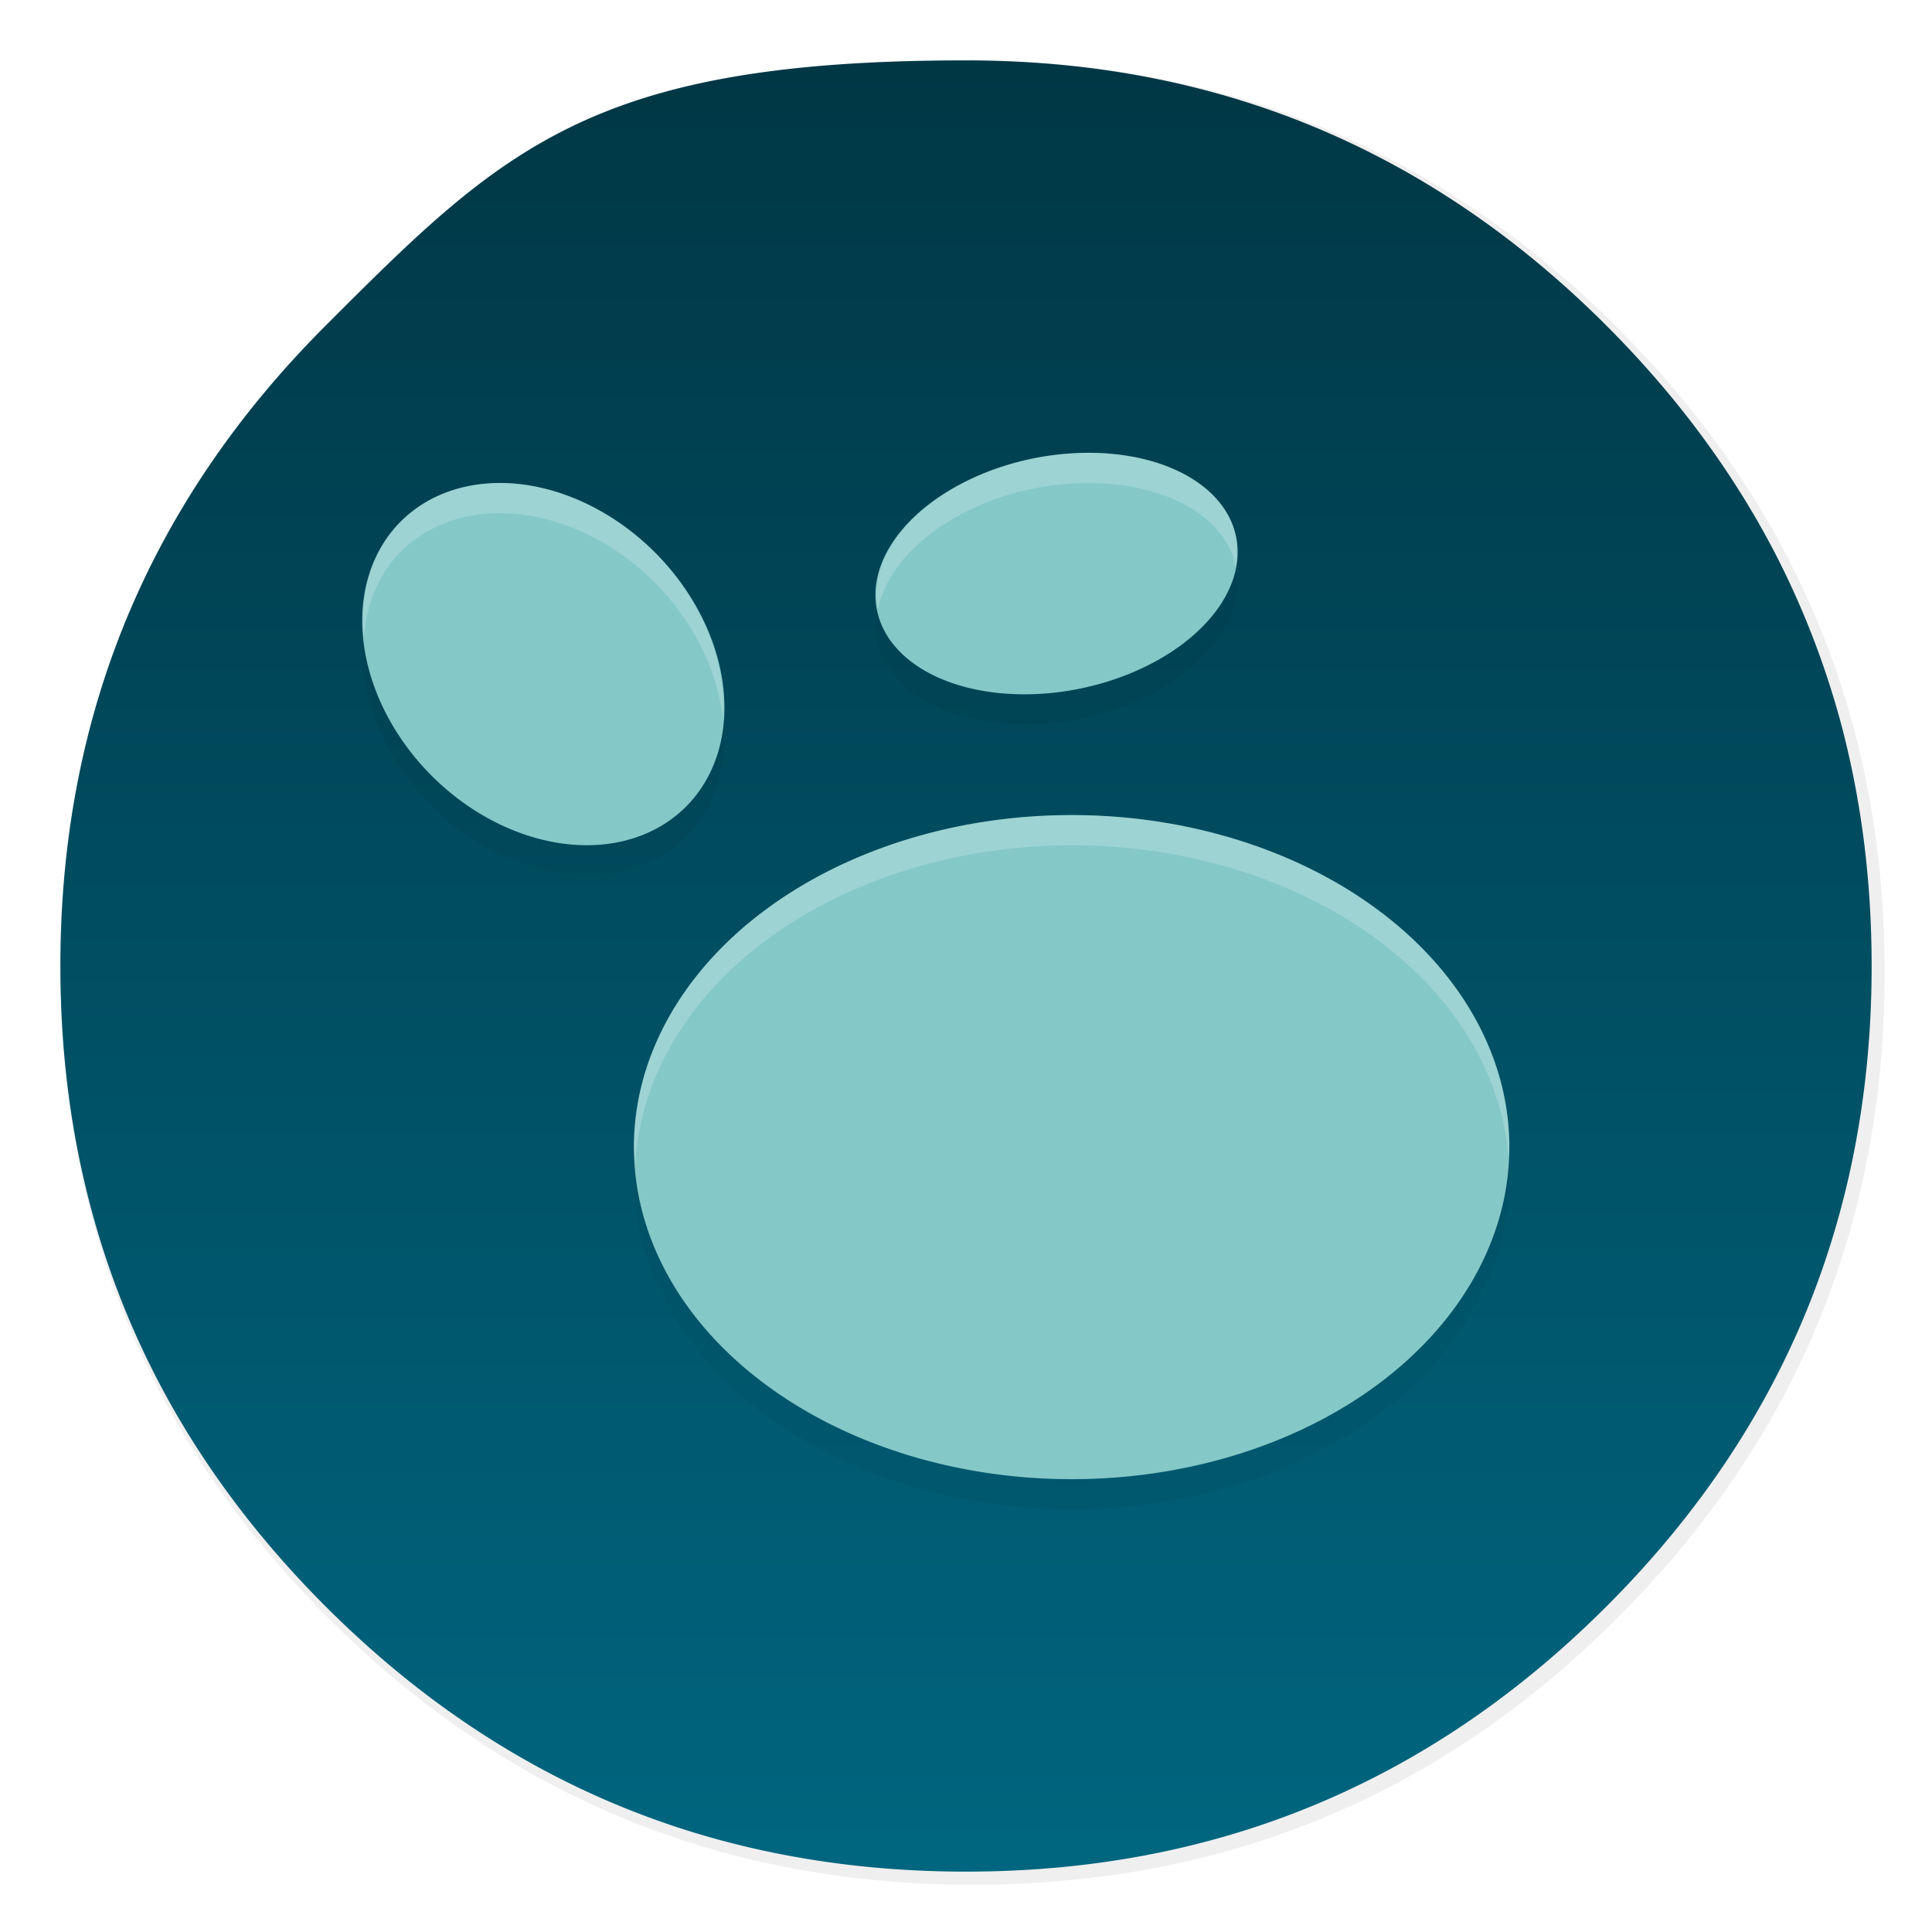
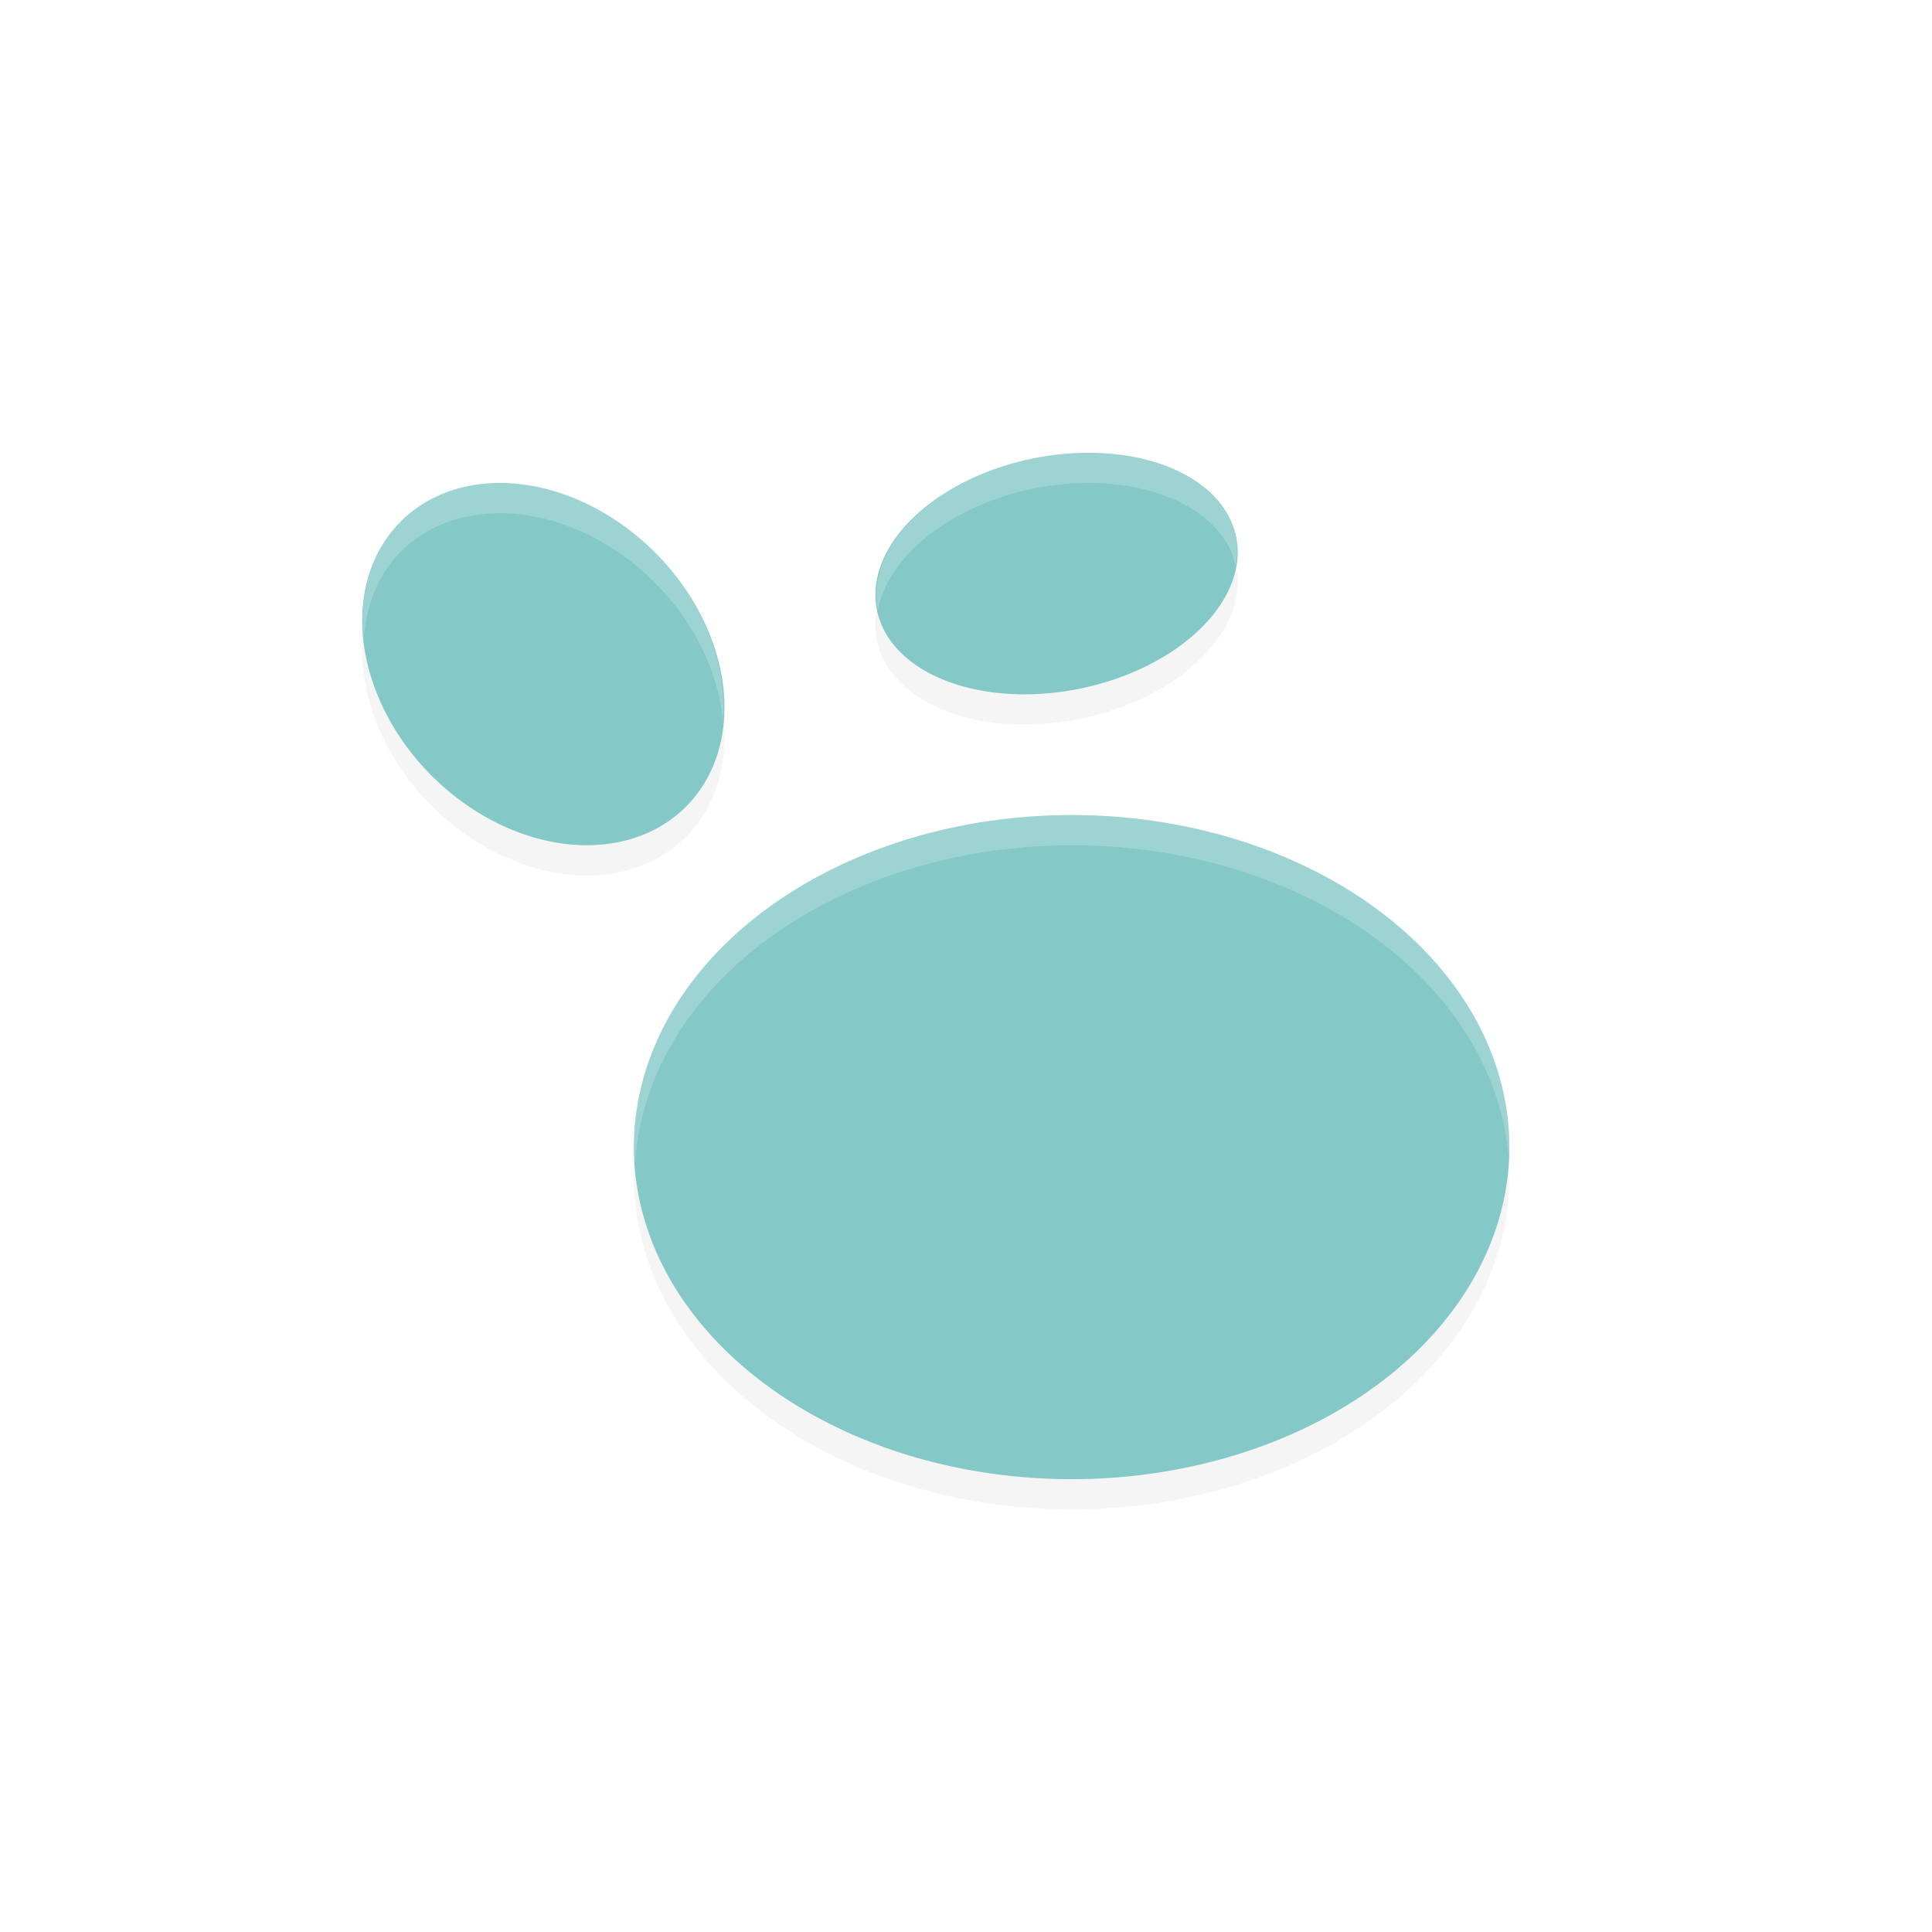
<svg xmlns="http://www.w3.org/2000/svg" width="64" height="64">
  <defs>
    <filter id="c" width="1.142" height="1.159" x="-.071" y="-.079" color-interpolation-filters="sRGB">
      <feGaussianBlur stdDeviation="1.125" />
    </filter>
    <filter id="a" width="1.072" height="1.072" x="-.036" y="-.036" color-interpolation-filters="sRGB">
      <feGaussianBlur stdDeviation="14.16" />
    </filter>
    <linearGradient id="b" x1="520" x2="520.03" y1="44" y2="985.85" gradientTransform="translate(-.542 -.542)scale(.064)" gradientUnits="userSpaceOnUse">
      <stop offset="0" stop-color="#003745" />
      <stop offset="1" stop-color="#006680" />
    </linearGradient>
  </defs>
-   <path d="M969.7 392c-1.1-4.35-2.35-9-3.65-13.6-2.5-8.75-5.35-17.6-8.45-26.35-6.45-18.25-14.15-36.05-23.15-53.65-3.8-7.4-7.95-14.95-12.3-22.4h-.025q-30.601-52.01-76.325-97.75C753.65 86.1 642.35 40 512 40S270.4 86.1 178.25 178.25 40 381.65 40 512s46.1 241.65 138.25 333.8c68.05 68.05 146.5 110.95 234.9 128.65C445.1 980.85 477.9 984 512 984c130.35 0 241.65-46.05 333.8-138.2 48.6-48.6 84.4-102.5 107.35-161.8 17-43.95 27-90.8 29.95-140.75.6-10.2.9-20.65.9-31.25 0-41.75-4.7-81.6-14.3-120" filter="url(#a)" opacity=".25" transform="translate(-.542 -.542)scale(.064)" />
-   <path fill="url(#b)" d="M61.091 24.373a28.4 28.4 0 0 0-2.24-5.95A31 31 0 0 0 58.069 17h-.002q-1.945-3.306-4.851-6.213Q44.429 2.001 32 2c-12.429-.001-15.356 2.93-21.213 8.787S2 23.715 2 32s2.93 15.36 8.787 21.216c4.325 4.325 9.311 7.052 14.93 8.177C27.747 61.8 29.832 62 32 62q12.429 0 21.216-8.784 4.634-4.632 6.823-10.284c1.08-2.793 1.716-5.771 1.904-8.946Q62 33.012 62 32c0-2.654-.299-5.187-.91-7.627z" />
  <path d="M36.021 16a3.889 6.07 78.451 0 0-2.342.314 3.889 6.07 78.451 0 0-4.531 5.245 3.889 6.07 78.451 0 0 7.172 2.125 3.889 6.07 78.451 0 0 4.531-5.245A3.889 6.07 78.451 0 0 36.021 16m-19.758 1.008a6.681 5.231 45 0 0-3.139 1.428 6.681 5.231 45 0 0 1.377 8.457 6.681 5.231 45 0 0 8.373.671 6.681 5.231 45 0 0-1.377-8.457 6.681 5.231 45 0 0-5.234-2.1zM35.499 28a14.5 11 0 0 0-14.5 11 14.5 11 0 0 0 14.5 11 14.5 11 0 0 0 14.5-11 14.5 11 0 0 0-14.5-11" filter="url(#c)" opacity=".2" />
  <path fill="#85c8c8" d="M36.021 15a3.889 6.07 78.451 0 0-2.342.314 3.889 6.07 78.451 0 0-4.531 5.245 3.889 6.07 78.451 0 0 7.172 2.125 3.889 6.07 78.451 0 0 4.531-5.245A3.889 6.07 78.451 0 0 36.021 15m-19.758 1.008a6.681 5.231 45 0 0-3.139 1.428 6.681 5.231 45 0 0 1.377 8.457 6.681 5.231 45 0 0 8.373.671 6.681 5.231 45 0 0-1.377-8.457 6.681 5.231 45 0 0-5.234-2.1zM35.499 27a14.5 11 0 0 0-14.5 11 14.5 11 0 0 0 14.5 11 14.5 11 0 0 0 14.5-11 14.5 11 0 0 0-14.5-11" />
  <path fill="#fff" d="M36.021 15a3.889 6.07 78.451 0 0-2.342.314 3.889 6.07 78.451 0 0-4.594 4.885 3.889 6.07 78.451 0 1 4.594-3.885A3.889 6.07 78.451 0 1 36.021 16a3.889 6.07 78.451 0 1 4.83 2.44 3.889 6.07 78.451 0 1 .063.359 3.889 6.07 78.451 0 0-.063-1.36A3.889 6.07 78.451 0 0 36.021 15m-19.758 1.008a6.681 5.231 45 0 0-3.139 1.428 6.681 5.231 45 0 0-1.07 3.709 6.681 5.231 45 0 1 1.07-2.71 6.681 5.231 45 0 1 3.139-1.427 6.681 5.231 45 0 1 5.234 2.1 6.681 5.231 45 0 1 2.448 4.747 6.681 5.231 45 0 0-2.448-5.748 6.681 5.231 45 0 0-5.234-2.1zM35.499 27a14.5 11 0 0 0-14.5 11 14.5 11 0 0 0 .05.5A14.5 11 0 0 1 35.5 28a14.5 11 0 0 1 14.469 10.309A14.5 11 0 0 0 50 38a14.5 11 0 0 0-14.5-11z" opacity=".2" />
</svg>